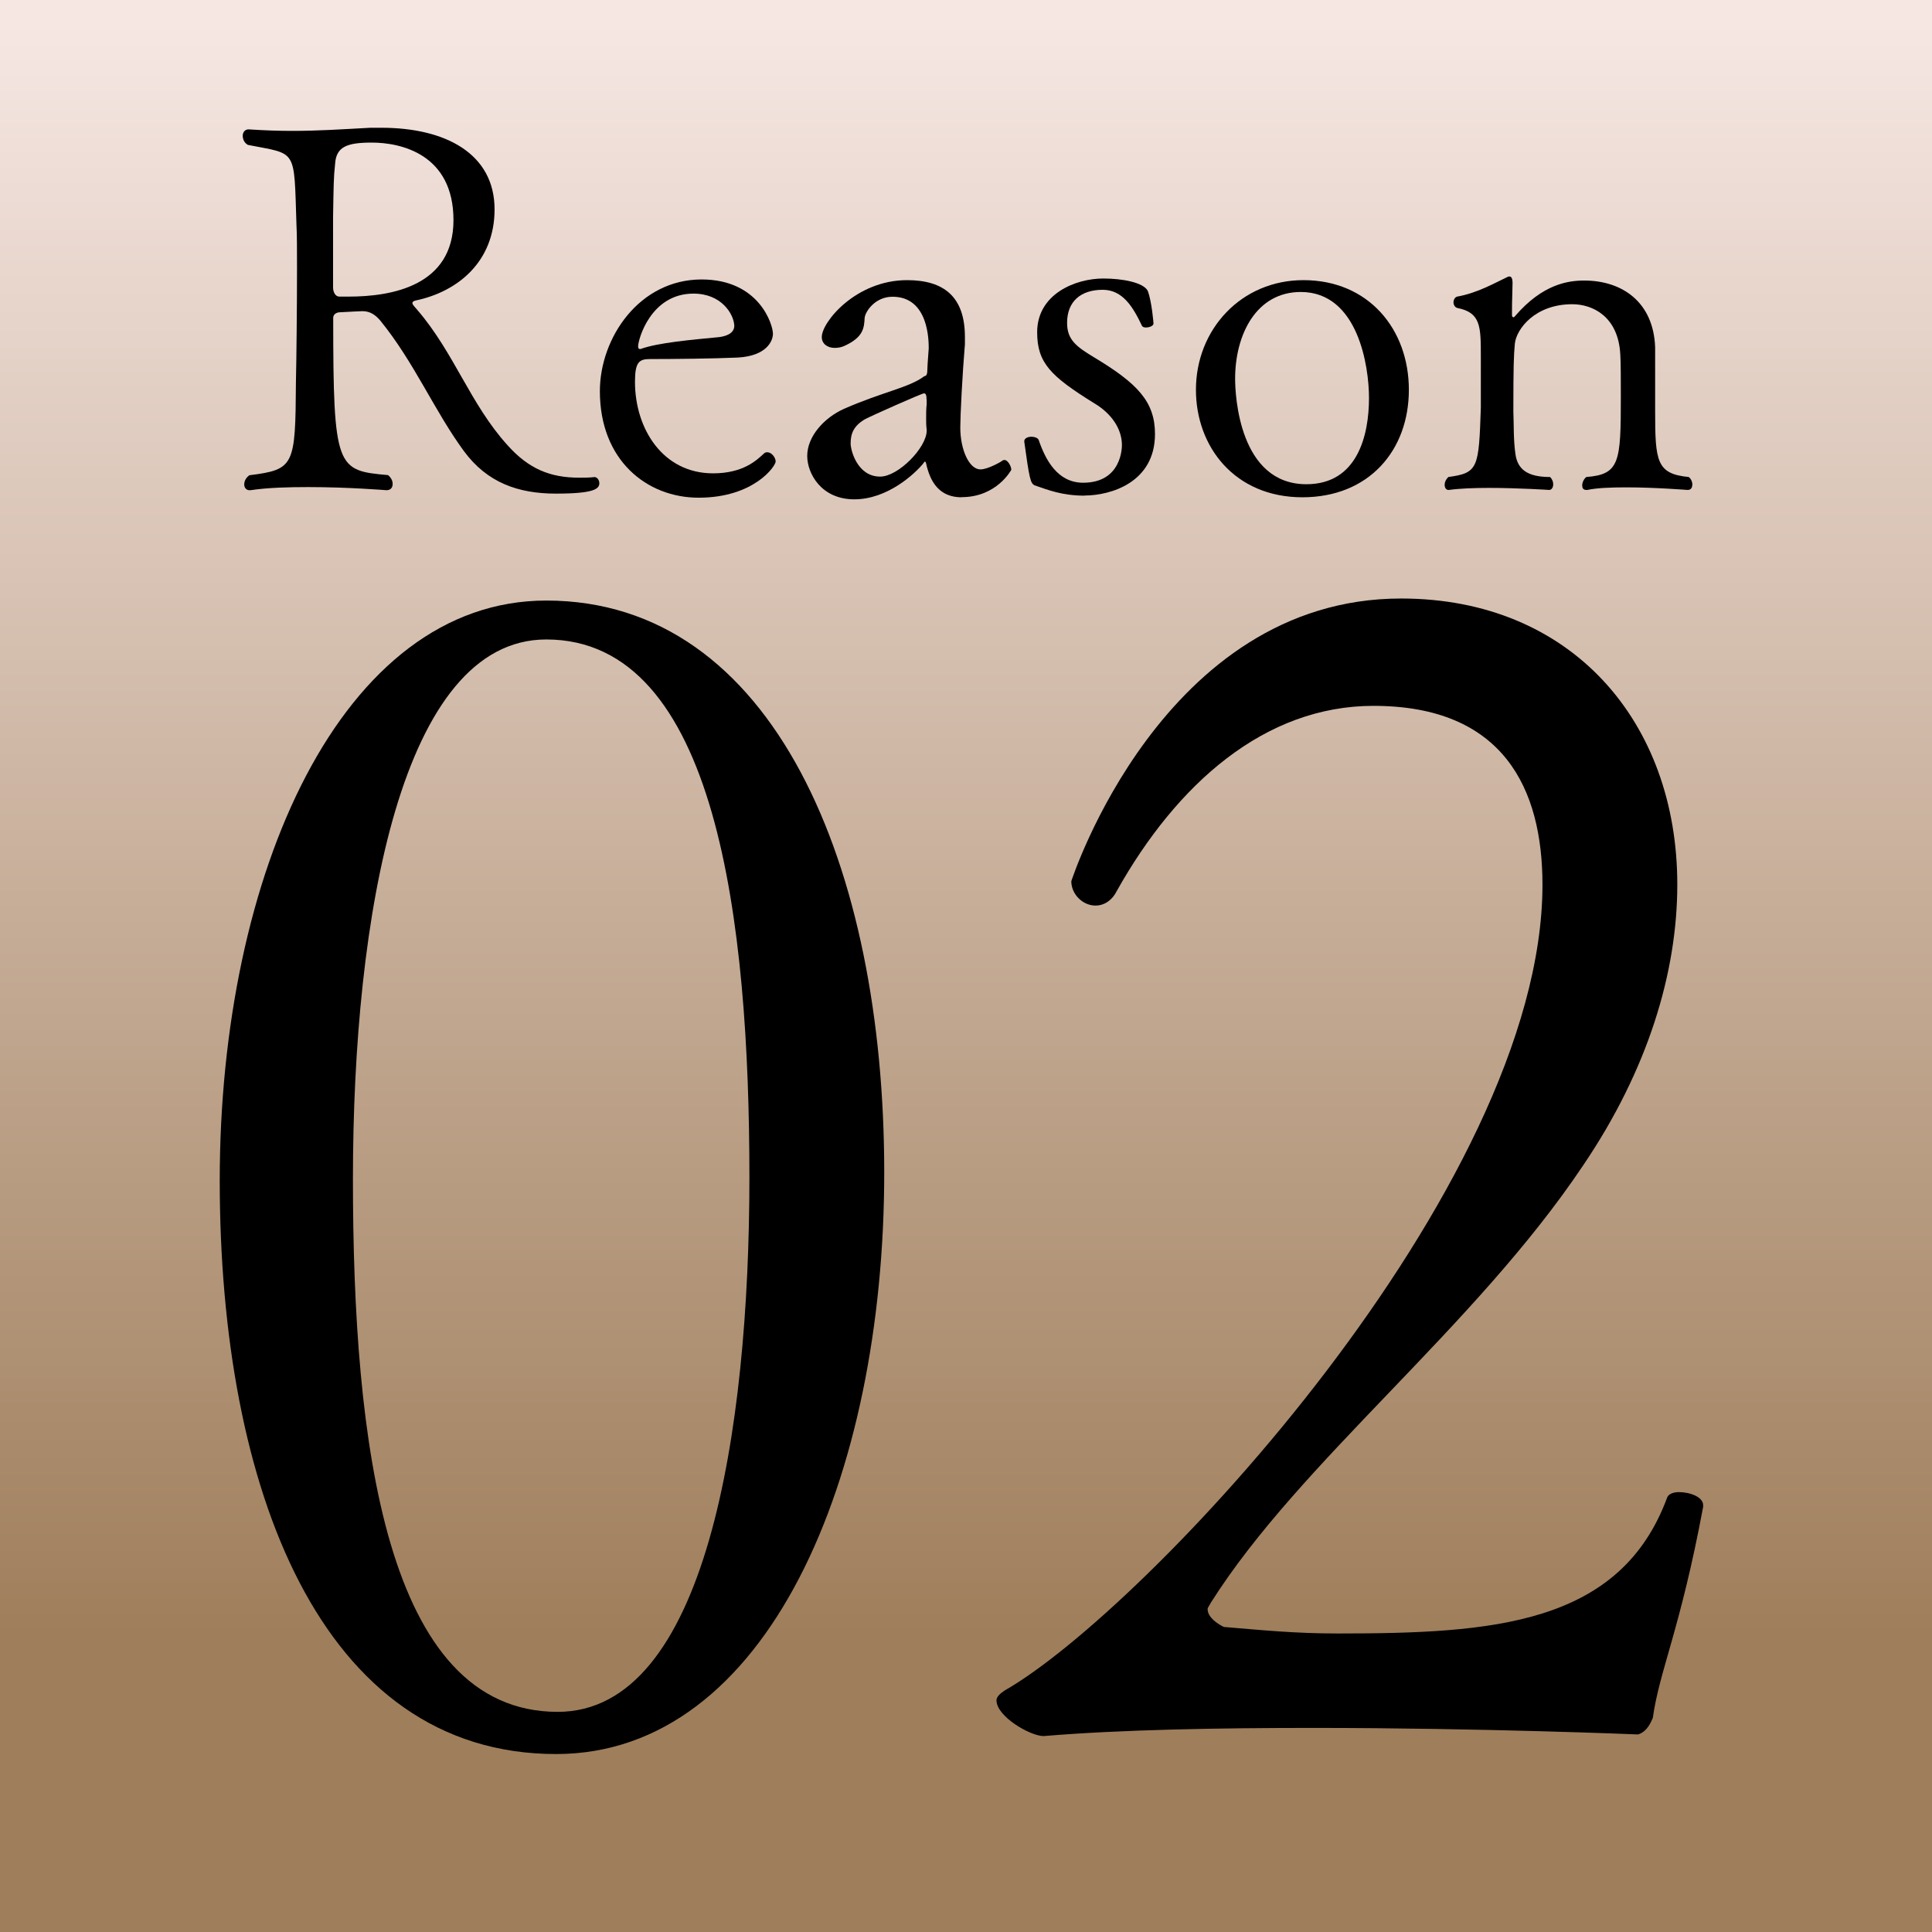
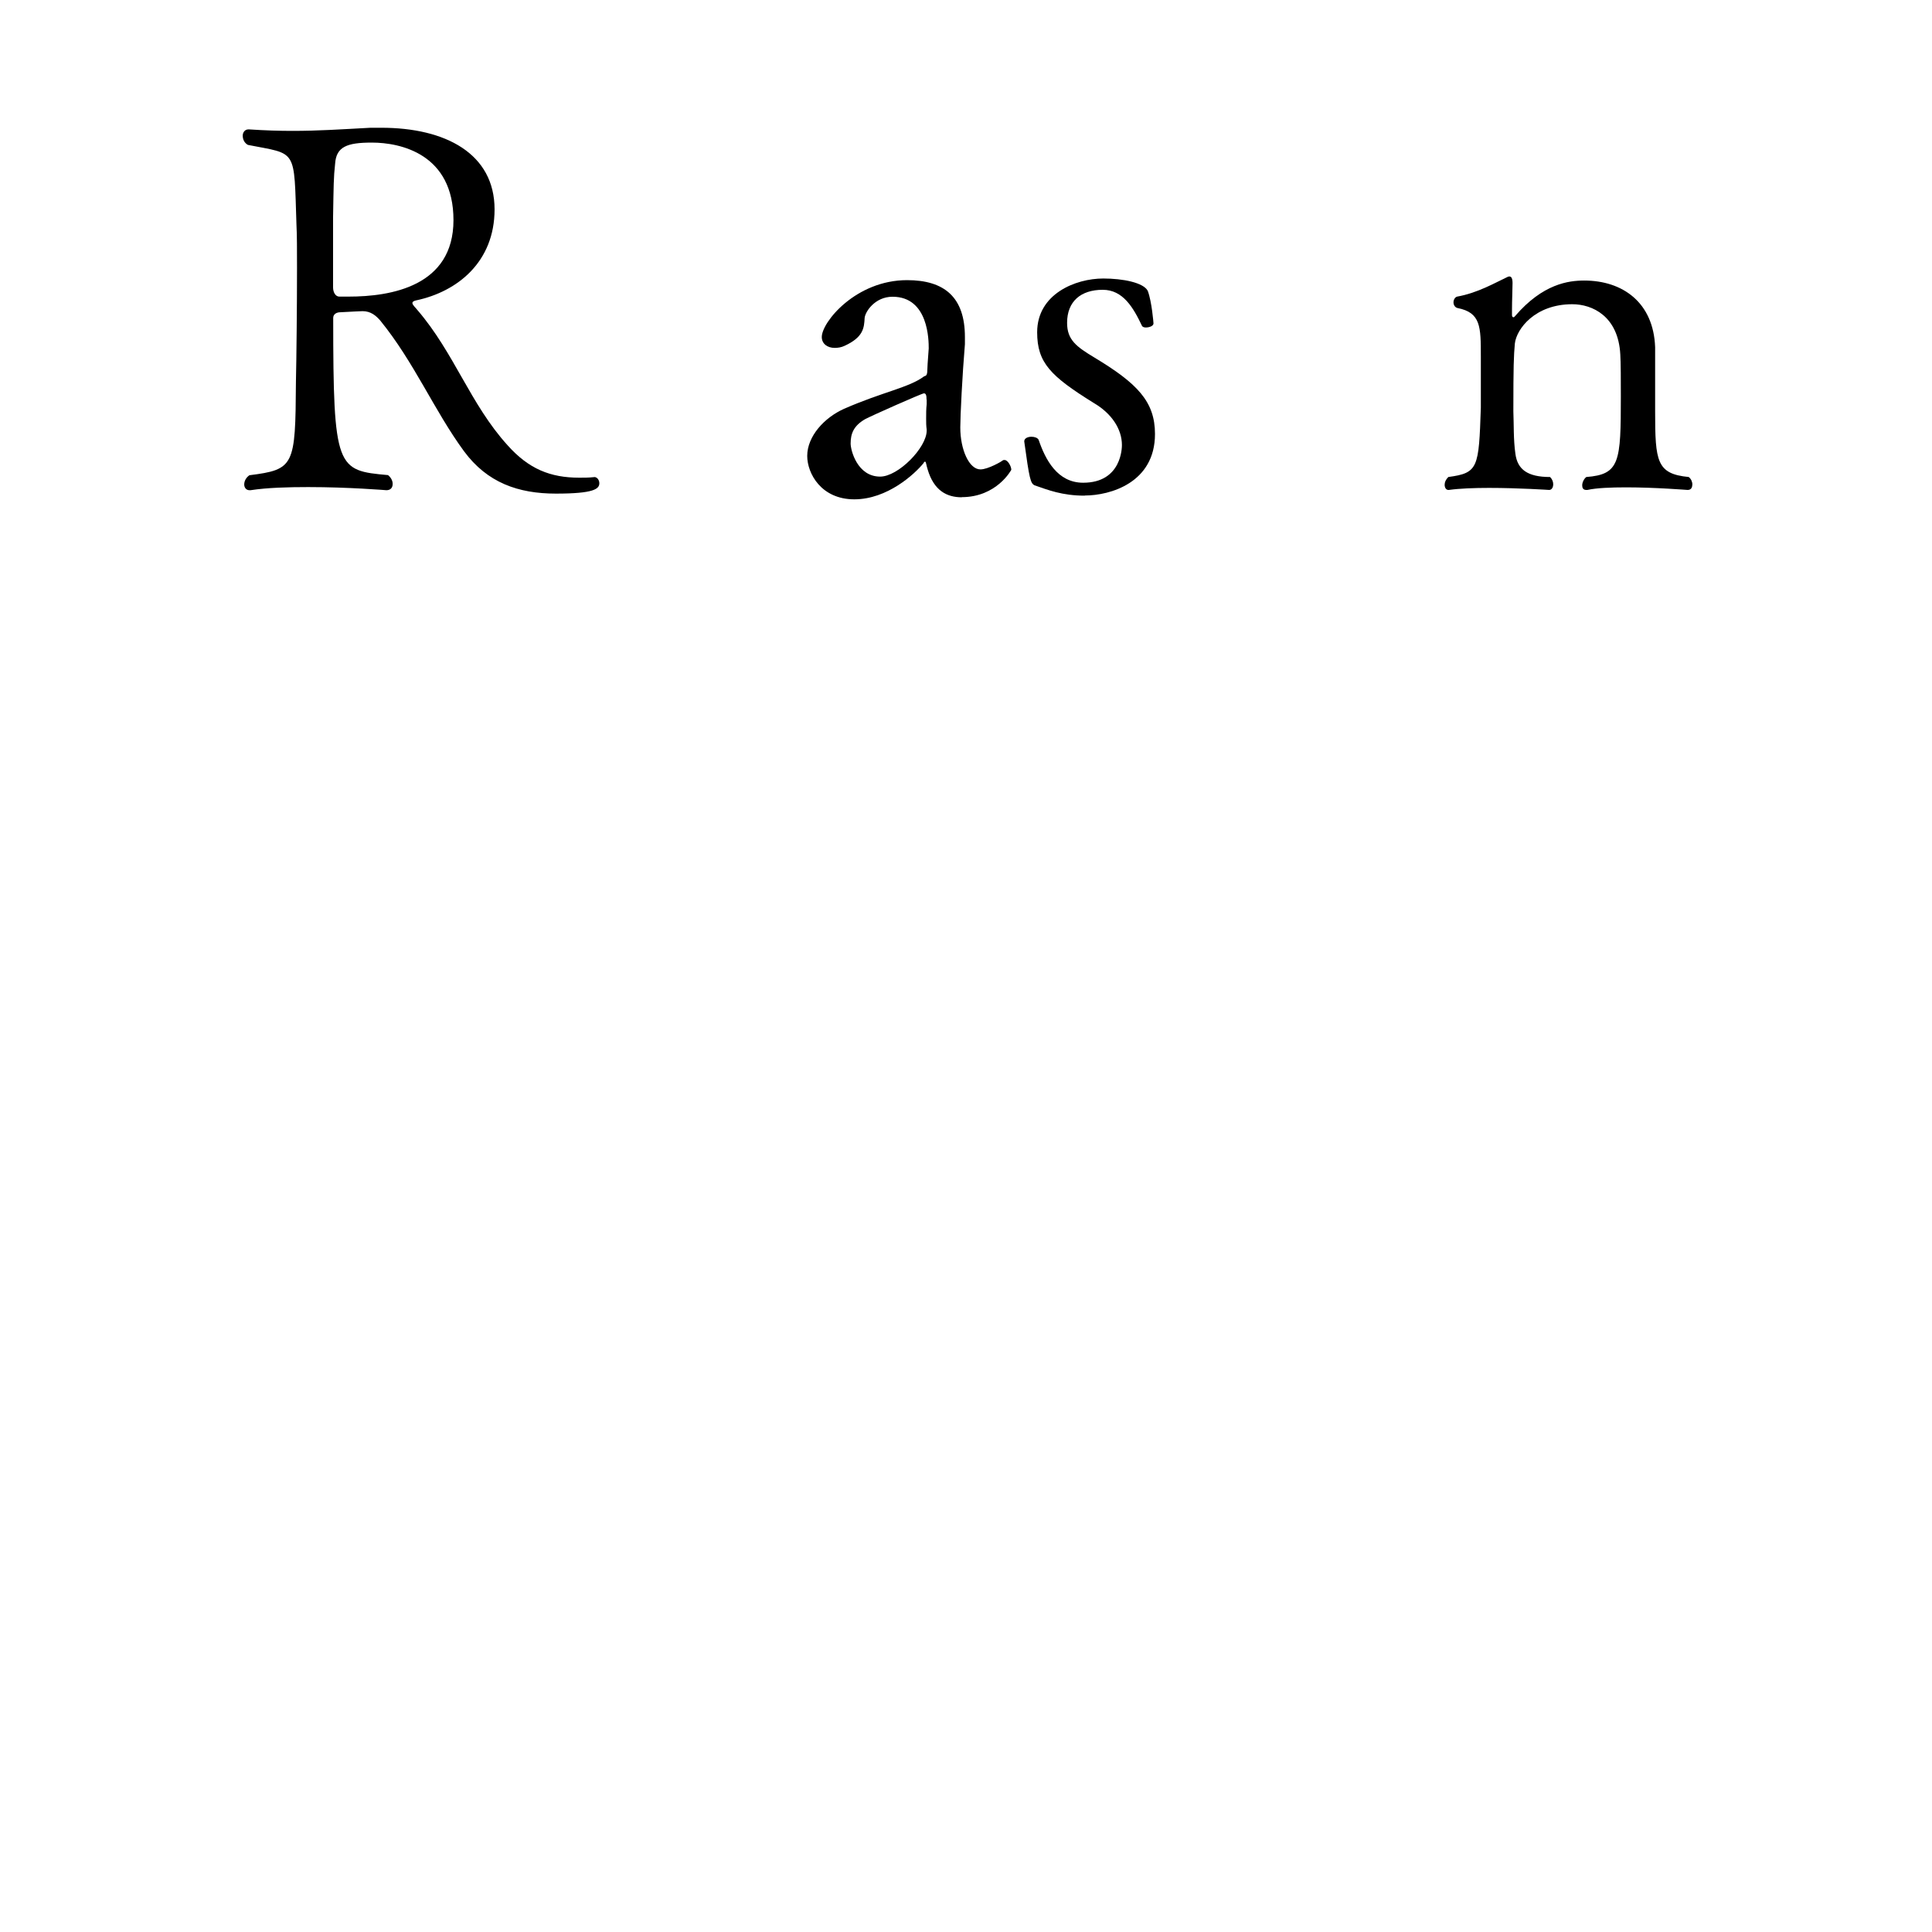
<svg xmlns="http://www.w3.org/2000/svg" id="_レイヤー_2" data-name="レイヤー 2" width="142" height="142" viewBox="0 0 142 142">
  <defs>
    <style>
      .cls-1 {
        fill: url(#_名称未設定グラデーション_12);
        isolation: isolate;
        opacity: .8;
      }
    </style>
    <linearGradient id="_名称未設定グラデーション_12" data-name="名称未設定グラデーション 12" x1="-173.52" y1="140.28" x2="-173.52" y2="139.35" gradientTransform="translate(24710.92 19921.99) scale(142 -142)" gradientUnits="userSpaceOnUse">
      <stop offset="0" stop-color="#f4e1dc" />
      <stop offset=".89" stop-color="#875e32" />
    </linearGradient>
  </defs>
  <g id="_レイヤー_1-2" data-name="レイヤー 1">
    <g>
-       <rect id="_長方形_282" data-name="長方形 282" class="cls-1" width="142" height="142" />
      <g>
        <path d="M43.67,35.06c.23,0,.38.23.38.46,0,.42-.42.76-3.19.76s-5.05-.8-6.76-3.12c-2.2-3-3.65-6.53-6.16-9.61-.3-.34-.68-.68-1.29-.68-.04,0-.95.04-1.63.08-.3,0-.53.15-.53.42,0,11.13.27,11.21,4.03,11.55.23.19.34.42.34.65,0,.27-.15.46-.46.46,0,0-2.77-.23-5.74-.23-1.48,0-3,.04-4.25.23h-.08c-.23,0-.38-.19-.38-.42s.11-.49.38-.68c3.31-.42,3.38-.68,3.42-6.84.04-1.79.08-5.51.08-8.4,0-1.33,0-2.43-.04-3.15-.19-5.7.08-5.17-3.57-5.89-.27-.15-.38-.42-.38-.68,0-.23.15-.46.42-.46h.04c1.22.08,2.24.11,3.19.11,1.9,0,3.5-.11,5.74-.23h.8c4.71,0,8.32,1.9,8.32,6,0,3.84-2.7,6.04-5.77,6.69-.19.04-.27.11-.27.19,0,.15.27.38.38.53,2.7,3.15,3.88,6.91,6.61,9.92,1.56,1.75,3.15,2.39,5.28,2.39.34,0,.68,0,1.06-.04h.04ZM27.33,10.48c-1.82,0-2.62.3-2.7,1.56-.11.99-.11,1.6-.15,3.95v5.13c0,.38.19.68.46.68h.68c3.12,0,7.71-.76,7.71-5.62s-3.88-5.7-6-5.7Z" />
-         <path d="M51.35,36.58c-3.8,0-7.26-2.74-7.26-7.83,0-3.91,2.89-8.21,7.48-8.21,4.22,0,5.24,3.31,5.24,3.99,0,.53-.46,1.63-2.58,1.75-1.86.08-4.67.11-6.46.11-.8,0-1.1.23-1.1,1.67,0,3.46,2.05,6.73,5.74,6.73,2.2,0,3.19-.95,3.72-1.44.08-.08.15-.11.27-.11.3,0,.61.38.61.68,0,.34-1.6,2.66-5.66,2.66ZM50.97,21.58c-3.15,0-4.07,3.38-4.07,3.88,0,.11.04.19.11.19h.08c1.25-.46,3.76-.68,5.74-.87.34-.04,1.14-.19,1.14-.84-.04-.87-.95-2.36-3-2.36Z" />
        <path d="M70.69,36.55c-1.1,0-2.05-.49-2.51-2.05-.11-.34-.11-.57-.19-.57-.04,0-.08.04-.11.11-.65.8-2.66,2.66-5.09,2.66s-3.46-1.9-3.46-3.19c0-1.44,1.25-2.81,2.7-3.46,2.85-1.25,4.79-1.56,5.89-2.39.08-.04.19,0,.23-.3,0-.19.04-.87.11-1.75,0-.57,0-3.8-2.66-3.8-1.29,0-2.01,1.1-2.05,1.56-.04.72-.08,1.41-1.48,2.05-.23.11-.49.15-.72.15-.53,0-.95-.3-.95-.8,0-1.1,2.51-4.18,6.27-4.18,2.74,0,4.25,1.25,4.25,4.18v.53c-.19,2.24-.34,5.28-.34,6.12,0,1.63.65,3.08,1.48,3.08.57,0,1.6-.61,1.63-.65s.08-.04.15-.04c.23,0,.49.46.49.72,0,0-1.06,2.01-3.65,2.01ZM68.1,29.37c0-.3-.04-.46-.19-.46s-3.91,1.67-4.33,1.9c-.84.49-1.06,1.06-1.06,1.79,0,.49.49,2.43,2.17,2.43,1.33,0,3.42-2.13,3.42-3.38v-.08c-.04-.27-.04-.53-.04-.8,0-.38,0-.72.04-1.06v-.34Z" />
        <path d="M79.73,36.43c-1.67,0-2.7-.42-3.69-.76-.3-.15-.38-.46-.76-3.23,0-.23.27-.34.53-.34.23,0,.46.08.53.23.49,1.44,1.37,3.15,3.27,3.15,2.85,0,2.85-2.62,2.85-2.77,0-1.18-.76-2.32-2.05-3.08-3.19-1.98-4.18-2.96-4.18-5.21,0-2.81,2.81-3.95,4.86-3.95,1.44,0,2.96.3,3.27.91.3.8.42,2.36.42,2.39,0,.19-.3.3-.57.3-.11,0-.23-.04-.27-.11-.65-1.37-1.41-2.66-2.89-2.66-1.6,0-2.62.84-2.62,2.43,0,1.25.68,1.75,2.01,2.55,3.15,1.9,4.45,3.23,4.45,5.62,0,3.57-3.27,4.52-5.17,4.52Z" />
-         <path d="M95.73,36.55c-4.98,0-7.83-3.72-7.83-7.9,0-4.45,3.34-8.06,7.9-8.06,4.79,0,7.75,3.61,7.75,8.06s-2.93,7.9-7.83,7.9ZM95.61,21.46c-3.27,0-4.83,3.12-4.83,6.38,0,1.22.3,7.75,5.24,7.75,3.76,0,4.6-3.61,4.6-6.34,0-2.32-.8-7.79-5.02-7.79Z" />
        <path d="M124.38,35.63c0,.23-.11.38-.34.38-.04,0-2.36-.19-4.52-.19-1.1,0-2.17.04-2.85.19h-.08c-.23,0-.3-.15-.3-.34s.11-.46.3-.61c2.47-.19,2.54-1.1,2.54-5.93,0-1.03,0-2.51-.04-3.08-.15-2.81-2.05-3.69-3.53-3.69-2.74,0-4.1,1.82-4.22,2.89-.08.91-.11,1.63-.11,4.98.04.91,0,2.09.15,3.12.15,1.14.87,1.71,2.55,1.71.15.15.23.34.23.53,0,.23-.11.42-.3.42,0,0-2.24-.15-4.41-.15-1.1,0-2.17.04-2.96.15h-.04c-.15,0-.27-.15-.27-.38,0-.19.08-.38.27-.57,2.2-.3,2.24-.65,2.39-5.09v-3.76c0-2.2,0-3.23-1.71-3.57-.19-.04-.3-.23-.3-.42s.11-.38.27-.42c1.52-.27,2.81-1.03,3.69-1.44.08-.04.11-.04.15-.04.15,0,.23.15.23.49,0,.42-.04,1.25-.04,1.9v.46c0,.08.04.15.11.15.04,0,.08-.04.11-.08,2.05-2.39,3.95-2.62,5.09-2.62,2.81,0,5.09,1.6,5.21,4.9v4.71c0,3.69.11,4.6,2.47,4.83.19.15.27.38.27.57Z" />
      </g>
      <g>
-         <path d="M40.87,128.92c-17.32,0-24.72-19.58-24.72-42.15s8.96-42.63,24-42.63c16.72,0,24.84,19.58,24.84,42.03s-8.6,42.75-24.12,42.75ZM40.15,47c-10.63,0-14.21,20.3-14.21,39.65s2.39,39.17,15.05,39.17c10.87,0,14.09-20.54,14.09-39.29s-2.39-39.53-14.93-39.53Z" />
-         <path d="M121.47,126.29c-.12.24-.36.96-1.07,1.19,0,0-11.46-.48-23.88-.48-6.93,0-14.09.12-19.82.6-.96,0-3.46-1.43-3.46-2.63,0-.24.24-.48.6-.72,10.27-5.85,39.53-36.9,39.53-59.23,0-7.05-2.87-13.14-12.42-13.14-8,0-14.45,5.73-18.87,13.61-.36.72-.96,1.07-1.55,1.07-.96,0-1.79-.84-1.79-1.79,0,0,6.69-20.78,24.24-20.78,12.54,0,20.3,9.08,20.3,21.02,0,6.45-2.15,13.61-6.93,20.66-8,11.94-20.78,21.73-27.35,32.12-.12.24-.24.36-.24.48,0,.6.72,1.08,1.19,1.31,2.87.24,5.25.48,8.36.48,11.34,0,20.78-.6,24.24-10.03.12-.24.48-.36.84-.36.84,0,1.79.36,1.79.96v.12c-1.67,8.96-3.22,12.06-3.7,15.52Z" />
-       </g>
+         </g>
    </g>
  </g>
</svg>